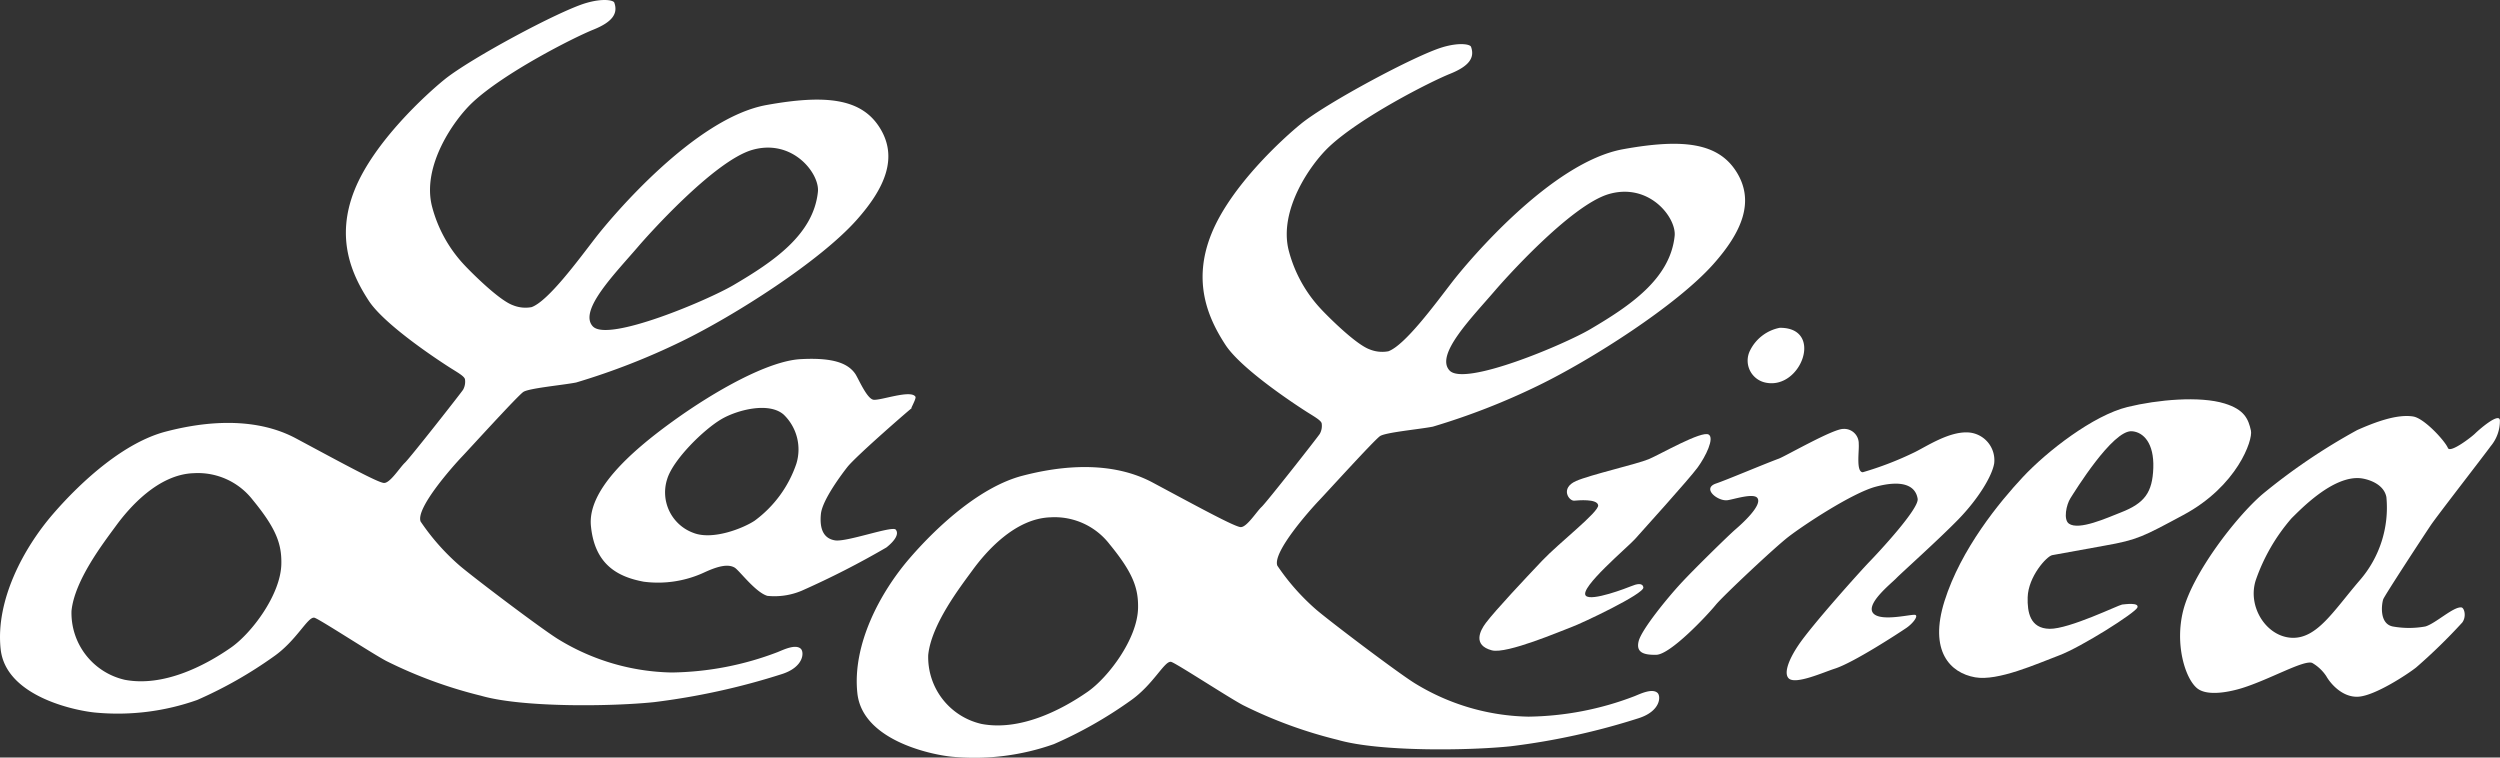
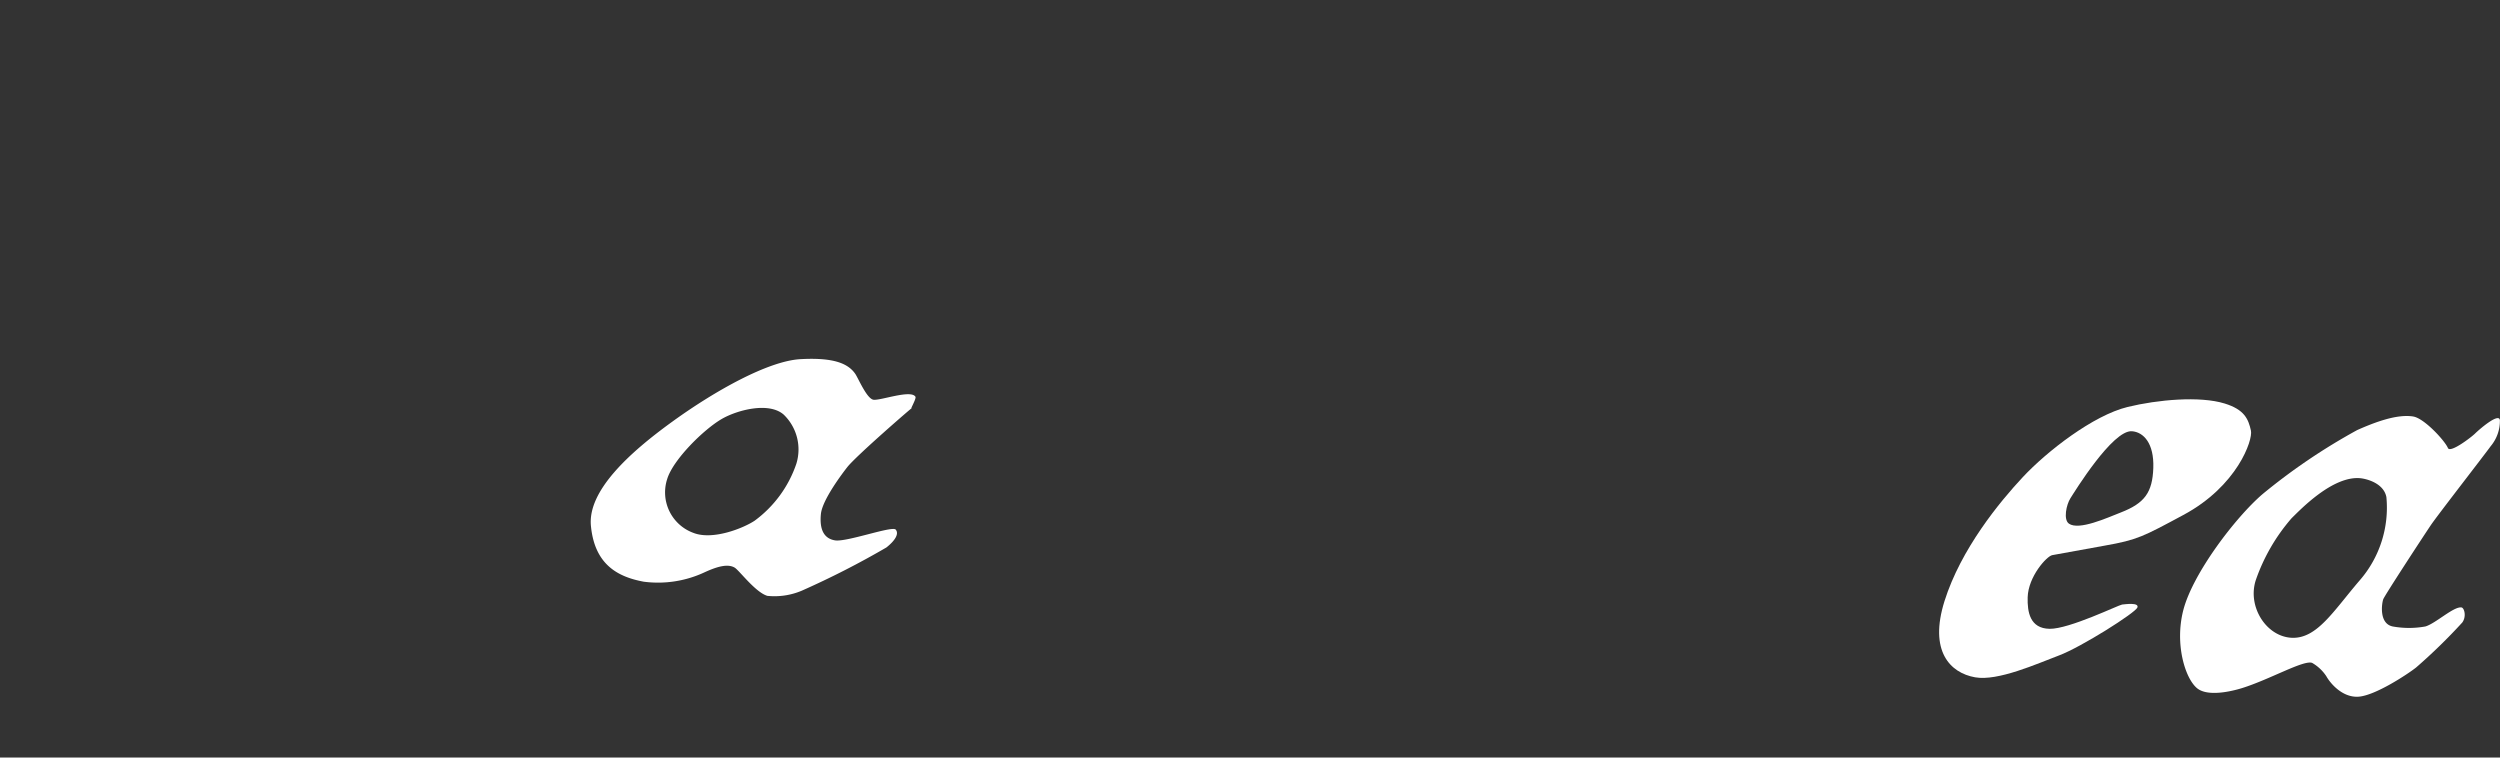
<svg xmlns="http://www.w3.org/2000/svg" id="ba231e5a-eac4-4173-a946-ff3ea44956d5" data-name="Ebene 1" viewBox="0 0 261.689 79.295">
  <rect x="0" y="0" width="261.689" height="79.295" fill="#333333" stroke="none" />
  <defs>
    <style>.acf38a5c-6516-46ae-8bca-c58d25bc9950{fill:#fff;fill-rule:evenodd;}</style>
  </defs>
-   <path class="acf38a5c-6516-46ae-8bca-c58d25bc9950" d="M81.855,60.399c-1.54-1.656,2.371-5.567,4.81-8.425.713-.834,7.859-8.916,11.91-10.056,4.212-1.185,7.04,2.495,6.841,4.398-.469,4.498-4.688,7.319-8.821,9.753-2.722,1.604-13.165,6.022-14.739,4.329m-.712-33.844c-2.847.835-12.127,5.824-14.82,8.007-1.83,1.482-7.372,6.494-9.403,11.553-2.032,5.06-.291,8.885,1.474,11.594,1.733,2.658,7.809,6.573,8.566,7.051.757.478,1.474.876,1.514,1.196a1.73,1.73,0,0,1-.199,1.075c-.201.319-5.578,7.171-6.096,7.648-.517.478-1.553,2.151-2.191,2.112-.637-.038-4.222-1.992-9.202-4.662-4.979-2.668-10.996-1.4-13.63-.715-4.268,1.109-8.68,5.019-11.787,8.604-3.107,3.586-6.056,9.082-5.499,14.182.56,5.1,8.265,6.512,10.057,6.639a24.907,24.907,0,0,0,10.515-1.332,44.432,44.432,0,0,0,7.993-4.537c2.409-1.672,3.571-4.193,4.263-4.076.431.074,5.941,3.684,7.53,4.529a47.4,47.4,0,0,0,9.919,3.639c4.368,1.266,13.777,1.125,18.114.672a73.245,73.245,0,0,0,13.399-2.941c2.305-.746,2.333-2.303,1.964-2.647-.557-.516-1.811.103-2.409.344A32.087,32.087,0,0,1,90.106,96.63a23.497,23.497,0,0,1-11.764-3.418c-1.555-.916-8.633-6.262-10.387-7.734a23.597,23.597,0,0,1-4.126-4.652c-.539-1.418,3.489-5.906,4.325-6.783.836-.877,5.767-6.31,6.415-6.772.557-.399,4.115-.718,5.538-.996a72.381,72.381,0,0,0,11.035-4.303c5.498-2.669,14.462-8.366,18.326-12.709,3.017-3.387,4.342-6.574,2.431-9.641-1.912-3.068-5.598-3.525-11.872-2.391-7.49,1.355-16.175,11.672-17.928,13.944-1.754,2.271-4.899,6.573-6.653,7.21a3.488,3.488,0,0,1-1.952-.199c-1.554-.557-4.682-3.774-5.06-4.182a14.143,14.143,0,0,1-3.426-6.216c-1.037-4.223,2.302-9.002,4.262-10.835,3.317-3.101,10.577-6.785,12.63-7.609,1.968-.79,2.622-1.666,2.202-2.835C84.01,26.257,82.933,26.029,81.143,26.555ZM31.945,81.27c-1.331,1.818-4.34,5.711-4.66,8.918a7.176,7.176,0,0,0,5.571,7.205c3.98.762,8.282-1.387,11.139-3.383,2.129-1.488,5.191-5.512,5.256-8.746.042-2.088-.54-3.709-2.981-6.682a7.263,7.263,0,0,0-6.16-2.816C36.325,75.873,33.276,79.45,31.945,81.27Z" transform="translate(-19.801 -26.236)" />
-   <path class="acf38a5c-6516-46ae-8bca-c58d25bc9950" d="M171.533,65.017c-1.541-1.656,2.368-5.567,4.809-8.424.713-.835,7.859-8.916,11.91-10.056,4.212-1.185,7.04,2.494,6.843,4.399-.471,4.497-4.691,7.319-8.823,9.754-2.722,1.604-13.165,6.021-14.738,4.328m-.716-33.843c-2.844.835-12.125,5.823-14.819,8.007-1.827,1.482-7.369,6.493-9.401,11.553-2.032,5.06-.291,8.885,1.474,11.593,1.732,2.658,7.808,6.573,8.566,7.052.756.478,1.474.876,1.514,1.195a1.721,1.721,0,0,1-.201,1.076c-.197.318-5.575,7.171-6.094,7.649-.517.477-1.554,2.148-2.191,2.111-.637-.041-4.223-1.992-9.202-4.661-4.979-2.669-10.996-1.401-13.63-.717-4.268,1.11-8.68,5.021-11.787,8.605-3.107,3.586-6.055,9.08-5.498,14.18.559,5.1,8.264,6.516,10.057,6.641a24.906,24.906,0,0,0,10.515-1.334,44.338,44.338,0,0,0,7.993-4.533c2.409-1.672,3.571-4.197,4.263-4.078.432.074,5.941,3.684,7.531,4.531a47.373,47.373,0,0,0,9.918,3.635c4.368,1.268,13.779,1.125,18.115.672a72.843,72.843,0,0,0,13.396-2.941c2.307-.744,2.333-2.303,1.968-2.644-.559-.516-1.812.102-2.411.342a32.026,32.026,0,0,1-11.108,2.143,23.495,23.495,0,0,1-11.764-3.418c-1.556-.916-8.634-6.262-10.388-7.734a23.565,23.565,0,0,1-4.126-4.652c-.537-1.416,3.491-5.906,4.325-6.783.838-.875,5.765-6.31,6.414-6.772.559-.399,4.116-.718,5.538-.997a72.076,72.076,0,0,0,11.036-4.302c5.499-2.67,14.461-8.365,18.325-12.708,3.017-3.389,4.342-6.574,2.431-9.643-1.912-3.066-5.598-3.524-11.874-2.389-7.488,1.353-16.174,11.672-17.927,13.943-1.752,2.27-4.898,6.573-6.652,7.21a3.486,3.486,0,0,1-1.952-.199c-1.552-.558-4.684-3.774-5.059-4.183a14.145,14.145,0,0,1-3.426-6.214c-1.036-4.223,2.303-9.004,4.264-10.836,3.316-3.1,10.575-6.785,12.628-7.61,1.971-.791,2.623-1.665,2.202-2.833C173.685,30.875,172.609,30.648,170.817,31.174ZM121.622,85.89c-1.33,1.82-4.34,5.711-4.66,8.92a7.172,7.172,0,0,0,5.571,7.203c3.979.762,8.282-1.387,11.139-3.381,2.129-1.49,5.19-5.514,5.256-8.75.042-2.088-.54-3.705-2.981-6.68a7.261,7.261,0,0,0-6.16-2.816C126.002,80.491,122.953,84.071,121.622,85.89Z" transform="translate(-19.801 -26.236)" />
  <path class="acf38a5c-6516-46ae-8bca-c58d25bc9950" d="M101.834,69.636a5.061,5.061,0,0,1,1.325,5.142,12.28,12.28,0,0,1-4.363,5.961c-1.169.781-4.363,2.064-6.389,1.285a4.513,4.513,0,0,1-2.766-5.648c.618-2.028,3.819-5.182,5.689-6.272,1.625-.949,4.947-1.831,6.504-.468m9.389-1.559c-.701-.117-1.592-2.276-1.909-2.727-.74-1.051-2.22-1.714-5.726-1.519-3.353.188-8.882,3.272-13.362,6.506-4.602,3.32-8.92,7.297-8.57,10.944.388,4.053,2.803,5.34,5.532,5.846a11.527,11.527,0,0,0,6.426-1.014c1.208-.547,2.337-.895,3.078-.467.484.281,2.16,2.576,3.428,2.961a7.312,7.312,0,0,0,3.624-.547,90.478,90.478,0,0,0,8.843-4.518c.849-.674,1.363-1.402.973-1.869-.353-.424-5.141,1.324-6.35,1.127-1.208-.193-1.635-1.205-1.48-2.764.151-1.512,2.337-4.363,2.766-4.909.934-1.188,6.992-6.431,6.778-6.193-.351.389.477-.958.351-1.169C115.157,66.987,111.925,68.195,111.223,68.078Z" transform="translate(-19.801 -26.236)" />
-   <path class="acf38a5c-6516-46ae-8bca-c58d25bc9950" d="M206.095,60.55c4.629-.047,2.284,6.437-1.403,5.751a2.35,2.35,0,0,1-1.684-3.414,4.402,4.402,0,0,1,3.087-2.337" transform="translate(-19.801 -26.236)" />
-   <path class="acf38a5c-6516-46ae-8bca-c58d25bc9950" d="M198.661,71.725c.607.373-.281,2.243-1.168,3.458-.89,1.216-5.798,6.638-6.548,7.481-.748.84-5.87,5.129-5.151,5.926.578.637,4.365-.834,4.733-.988.599-.25,1.215-.393,1.295.123.106.67-6.485,3.777-7.515,4.148-1.029.375-6.786,2.854-8.349,2.436-1.983-.529-1.274-2.016-.615-2.881,1.035-1.361,4.052-4.566,5.863-6.48,1.789-1.893,5.979-5.123,5.884-5.824-.095-.701-2.109-.514-2.504-.48-.56.047-1.495-1.309.186-2.057,1.453-.646,6.405-1.777,7.622-2.291,1.216-.515,5.548-3.014,6.266-2.571" transform="translate(-19.801 -26.236)" />
-   <path class="acf38a5c-6516-46ae-8bca-c58d25bc9950" d="M205.989,74.249c.727-.273,5.652-3.114,6.742-3.114a1.521,1.521,0,0,1,1.635,1.572c.061.725-.305,2.932.421,2.962a34.255,34.255,0,0,0,5.473-2.117c1.27-.634,3.51-2.115,5.472-2.055a2.909,2.909,0,0,1,2.813,3.234c-.213,1.33-1.663,3.721-3.748,5.867-2.088,2.144-6.011,5.652-6.473,6.137-.545.574-3.446,2.844-2.358,3.777.925.797,3.991-.029,4.324.092s-.272.908-.939,1.361c-.665.453-5.502,3.629-7.497,4.264-1.15.365-4.082,1.691-4.806,1.027-.521-.477-.118-1.817.996-3.477,1.421-2.117,6.551-7.822,7.438-8.738.969-.998,5.212-5.555,5.05-6.592-.212-1.359-1.542-2.025-4.384-1.268-2.473.659-7.588,4.04-9.159,5.26-1.482,1.148-6.859,6.211-7.588,7.106-.939,1.148-4.747,5.199-6.229,5.23-1.27.024-2.146-.211-1.845-1.422.303-1.211,2.963-4.475,4.413-6.047,1.437-1.555,5.079-5.111,5.716-5.654.633-.545,2.872-2.539,2.296-3.295-.422-.555-2.601.189-3.173.242-.999.09-2.662-1.24-1.15-1.754,1.135-.386,4.765-1.927,6.562-2.6" transform="translate(-19.801 -26.236)" />
  <path class="acf38a5c-6516-46ae-8bca-c58d25bc9950" d="M236.372,81.052c-.609-.418-.273-1.998.151-2.66.424-.664,4.413-7.166,6.439-7.016,1.226.091,2.327,1.27,2.238,3.841-.09,2.57-.907,3.689-3.387,4.656-1.49.582-4.385,1.904-5.441,1.18M252.667,68.473c-2.597-.803-7.015-.402-10.159.363-3.594.878-8.433,4.627-10.972,7.347-2.413,2.583-6.47,7.5-8.192,12.97-1.651,5.246.595,7.521,3.202,7.981,2.39.426,6.47-1.418,8.798-2.295,2.33-.877,8.013-4.475,8.195-5.019.181-.543-1.27-.334-1.604-.303-.332.031-5.533,2.57-7.589,2.541-2.057-.033-2.34-1.754-2.298-3.297.061-2.176,1.995-4.307,2.569-4.414.966-.182,4.367-.799,5.502-.998,3.448-.606,4.052-.967,8.223-3.205,5.65-3.028,7.292-7.853,7.078-8.828C255.148,70.077,254.724,69.108,252.667,68.473Z" transform="translate(-19.801 -26.236)" />
  <path class="acf38a5c-6516-46ae-8bca-c58d25bc9950" d="M266.968,76.305c.478.059,2.338.462,2.63,1.965a11.595,11.595,0,0,1-2.812,8.738c-2.749,3.205-4.475,6.137-7.135,5.986-2.66-.152-4.625-3.299-3.719-6.047a19.686,19.686,0,0,1,3.748-6.471c.876-.848,4.354-4.536,7.287-4.172m5.44-6.471c-1.693-.271-3.963.576-5.865,1.421a63.427,63.427,0,0,0-9.917,6.712c-2.843,2.45-7.287,8.286-8.283,12.126-.917,3.545.182,7.166,1.45,8.193,1.115.9,3.581.326,4.716-.029,2.903-.908,6.44-2.965,7.318-2.631a4.406,4.406,0,0,1,1.48,1.389c.425.758,1.693,2.269,3.386,2.148,1.752-.125,5.141-2.361,6.018-3.057a58.671,58.671,0,0,0,4.836-4.713c.454-.635.207-1.529-.089-1.572-.815-.121-2.72,1.691-3.78,1.992a9.596,9.596,0,0,1-3.417,0c-1.45-.301-1.149-2.387-.995-2.84.125-.375,4.294-6.742,4.988-7.771.695-1.027,5.654-7.407,6.258-8.254a4.116,4.116,0,0,0,.968-2.721c-.083-.861-2.236,1.028-2.599,1.391-.364.363-2.603,2.085-2.843,1.512C275.718,72.372,273.561,70.02,272.408,69.835Z" transform="translate(-19.801 -26.236)" />
</svg>